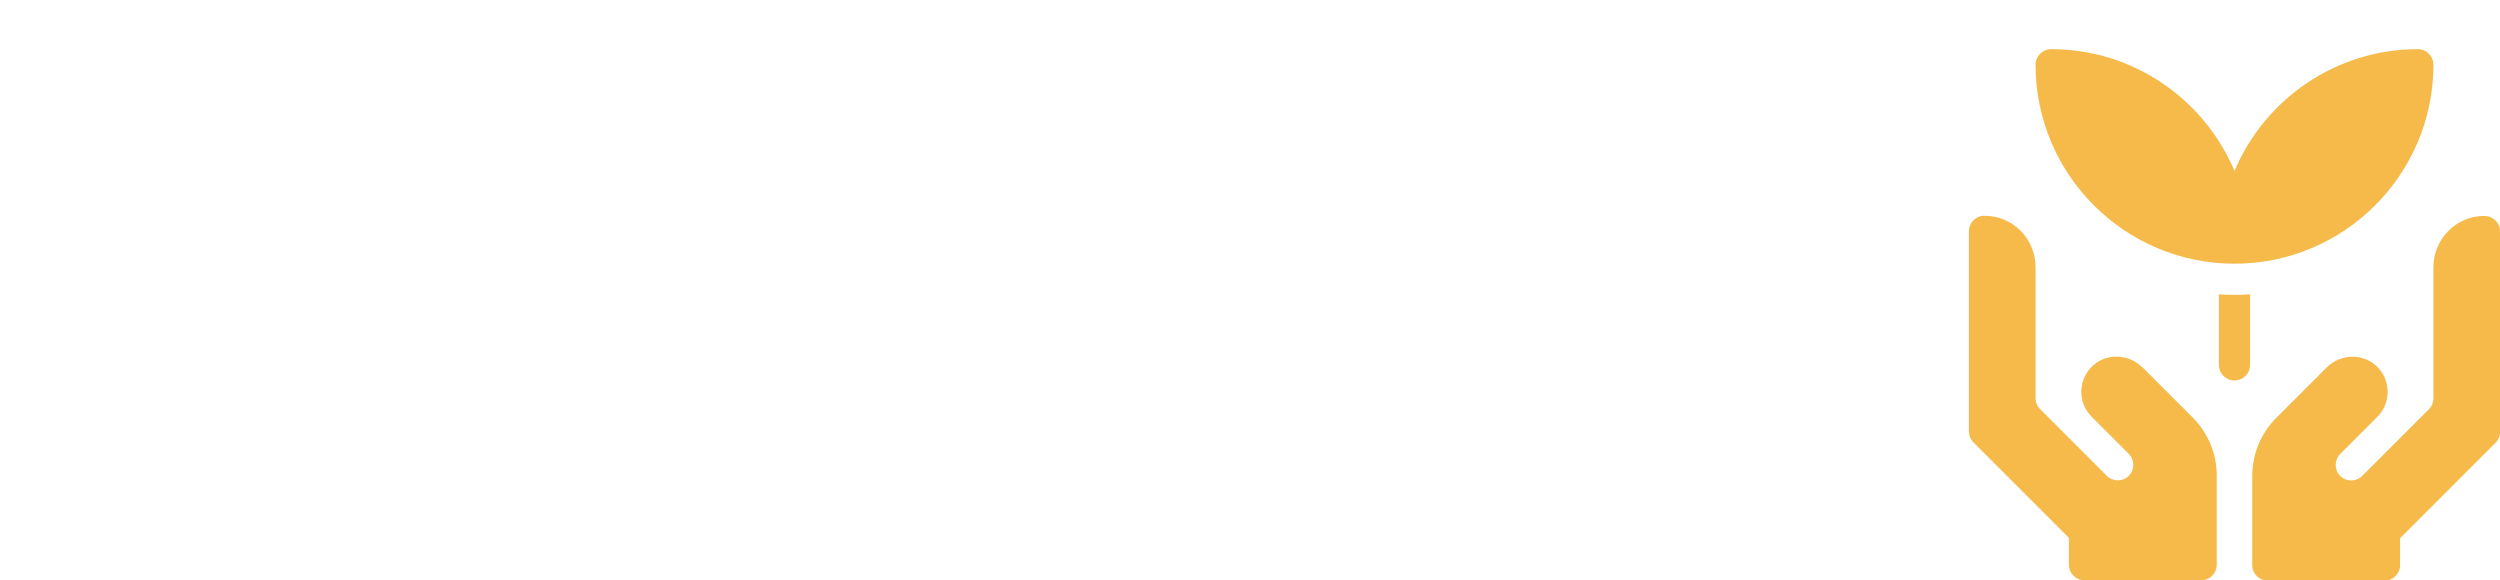
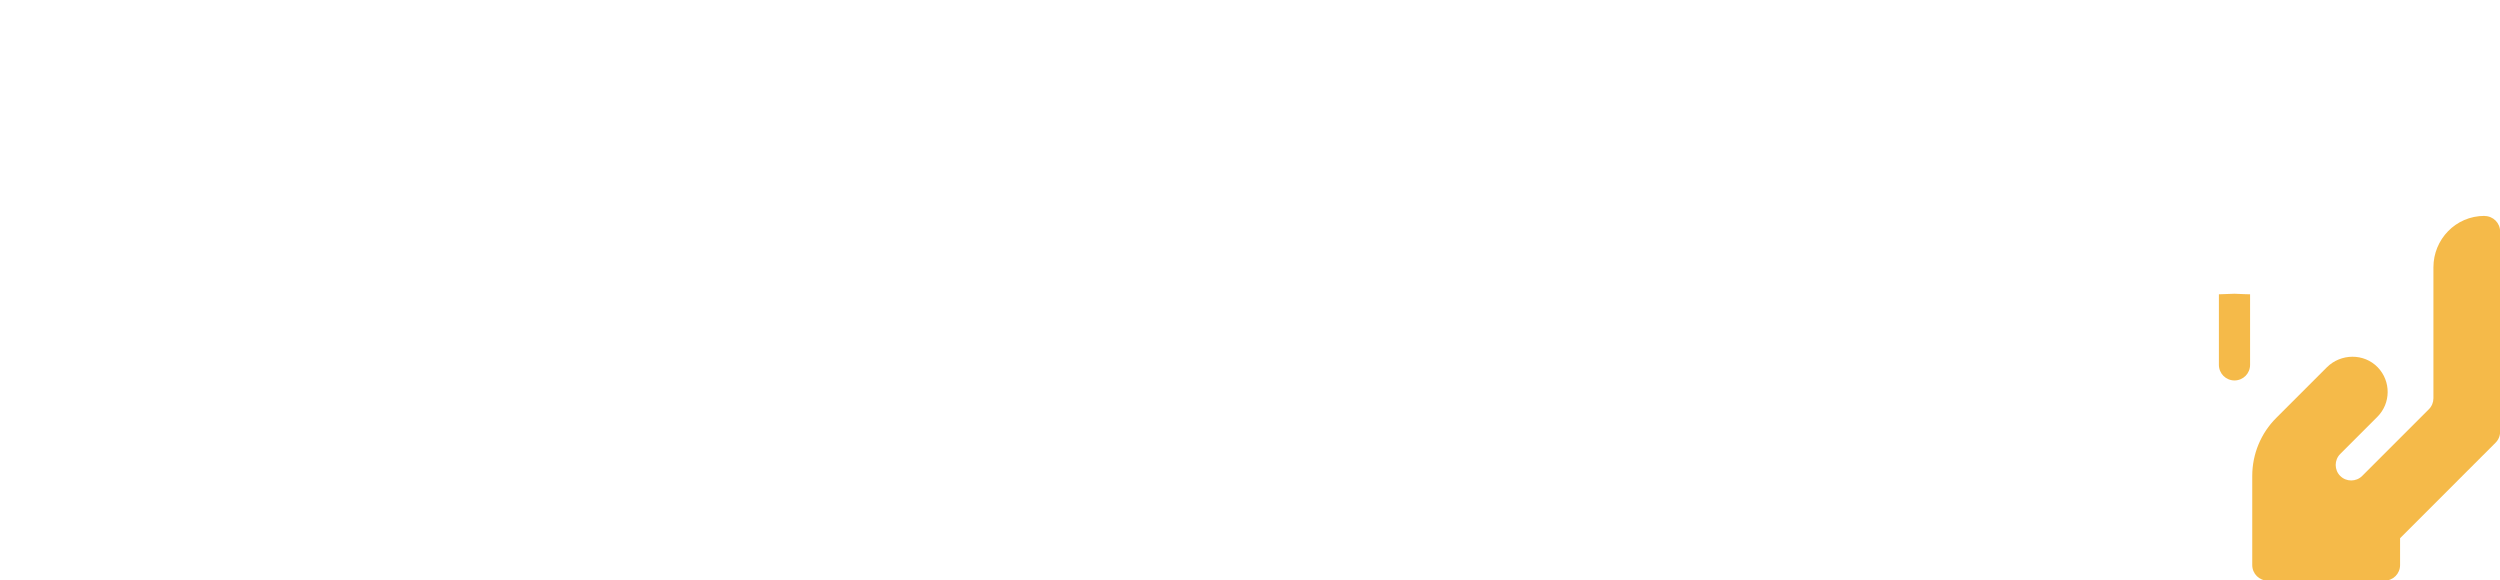
<svg xmlns="http://www.w3.org/2000/svg" id="Calque_1" data-name="Calque 1" viewBox="0 0 219.67 51">
  <defs>
    <style>
      .cls-1 {
        fill: #f5ba49;
      }

      .cls-2 {
        clip-path: url(#clippath);
      }

      .cls-3 {
        fill: none;
      }
    </style>
    <clipPath id="clippath">
      <rect class="cls-3" x="173" y="4.33" width="46.67" height="46.67" />
    </clipPath>
  </defs>
-   <rect class="cls-3" width="10" height="47" />
  <g class="cls-2">
-     <path class="cls-1" d="m194.97,25.86v6.2c0,.76.61,1.37,1.37,1.37s1.37-.61,1.37-1.37v-6.2c-.45.03-.91.05-1.37.05s-.92-.02-1.37-.05" />
-     <path class="cls-1" d="m196.34,23.17c9.64,0,17.48-7.84,17.48-17.48,0-.76-.61-1.37-1.37-1.37-7.23,0-13.46,4.42-16.11,10.7-2.65-6.28-8.87-10.7-16.11-10.7-.75,0-1.37.61-1.37,1.37,0,9.64,7.84,17.48,17.48,17.48" />
-     <path class="cls-1" d="m188.23,32.27c-1.23-1.23-3.27-1.26-4.48,0-1.17,1.22-1.16,3.15.04,4.35l3.26,3.26c.53.53.53,1.4,0,1.93-.53.53-1.4.53-1.93,0l-5.86-5.86c-.26-.26-.4-.6-.4-.97v-11.51c0-2.43-1.94-4.51-4.49-4.51h0c-.76,0-1.37.61-1.37,1.37v17.57c0,.36.14.71.4.97l8.39,8.39v2.36c0,.76.61,1.37,1.37,1.37h10.25c.76,0,1.37-.61,1.37-1.37v-7.83c0-1.92-.76-3.76-2.12-5.11l-4.43-4.43Z" />
+     <path class="cls-1" d="m194.97,25.86v6.2c0,.76.61,1.37,1.37,1.37s1.37-.61,1.37-1.37v-6.2s-.92-.02-1.37-.05" />
    <path class="cls-1" d="m218.31,18.97h0c-2.55,0-4.49,2.08-4.49,4.51v11.51c0,.36-.14.71-.4.97l-5.86,5.86c-.53.53-1.4.53-1.93,0-.53-.53-.53-1.4,0-1.93l3.26-3.26c1.2-1.2,1.21-3.13.04-4.35-1.21-1.26-3.25-1.23-4.48,0l-4.43,4.43c-1.36,1.35-2.12,3.19-2.12,5.11v7.83c0,.76.61,1.37,1.37,1.37h10.25c.76,0,1.37-.61,1.37-1.37v-2.36l8.39-8.39c.26-.26.4-.6.4-.97v-17.58c0-.76-.61-1.37-1.37-1.37" />
  </g>
</svg>